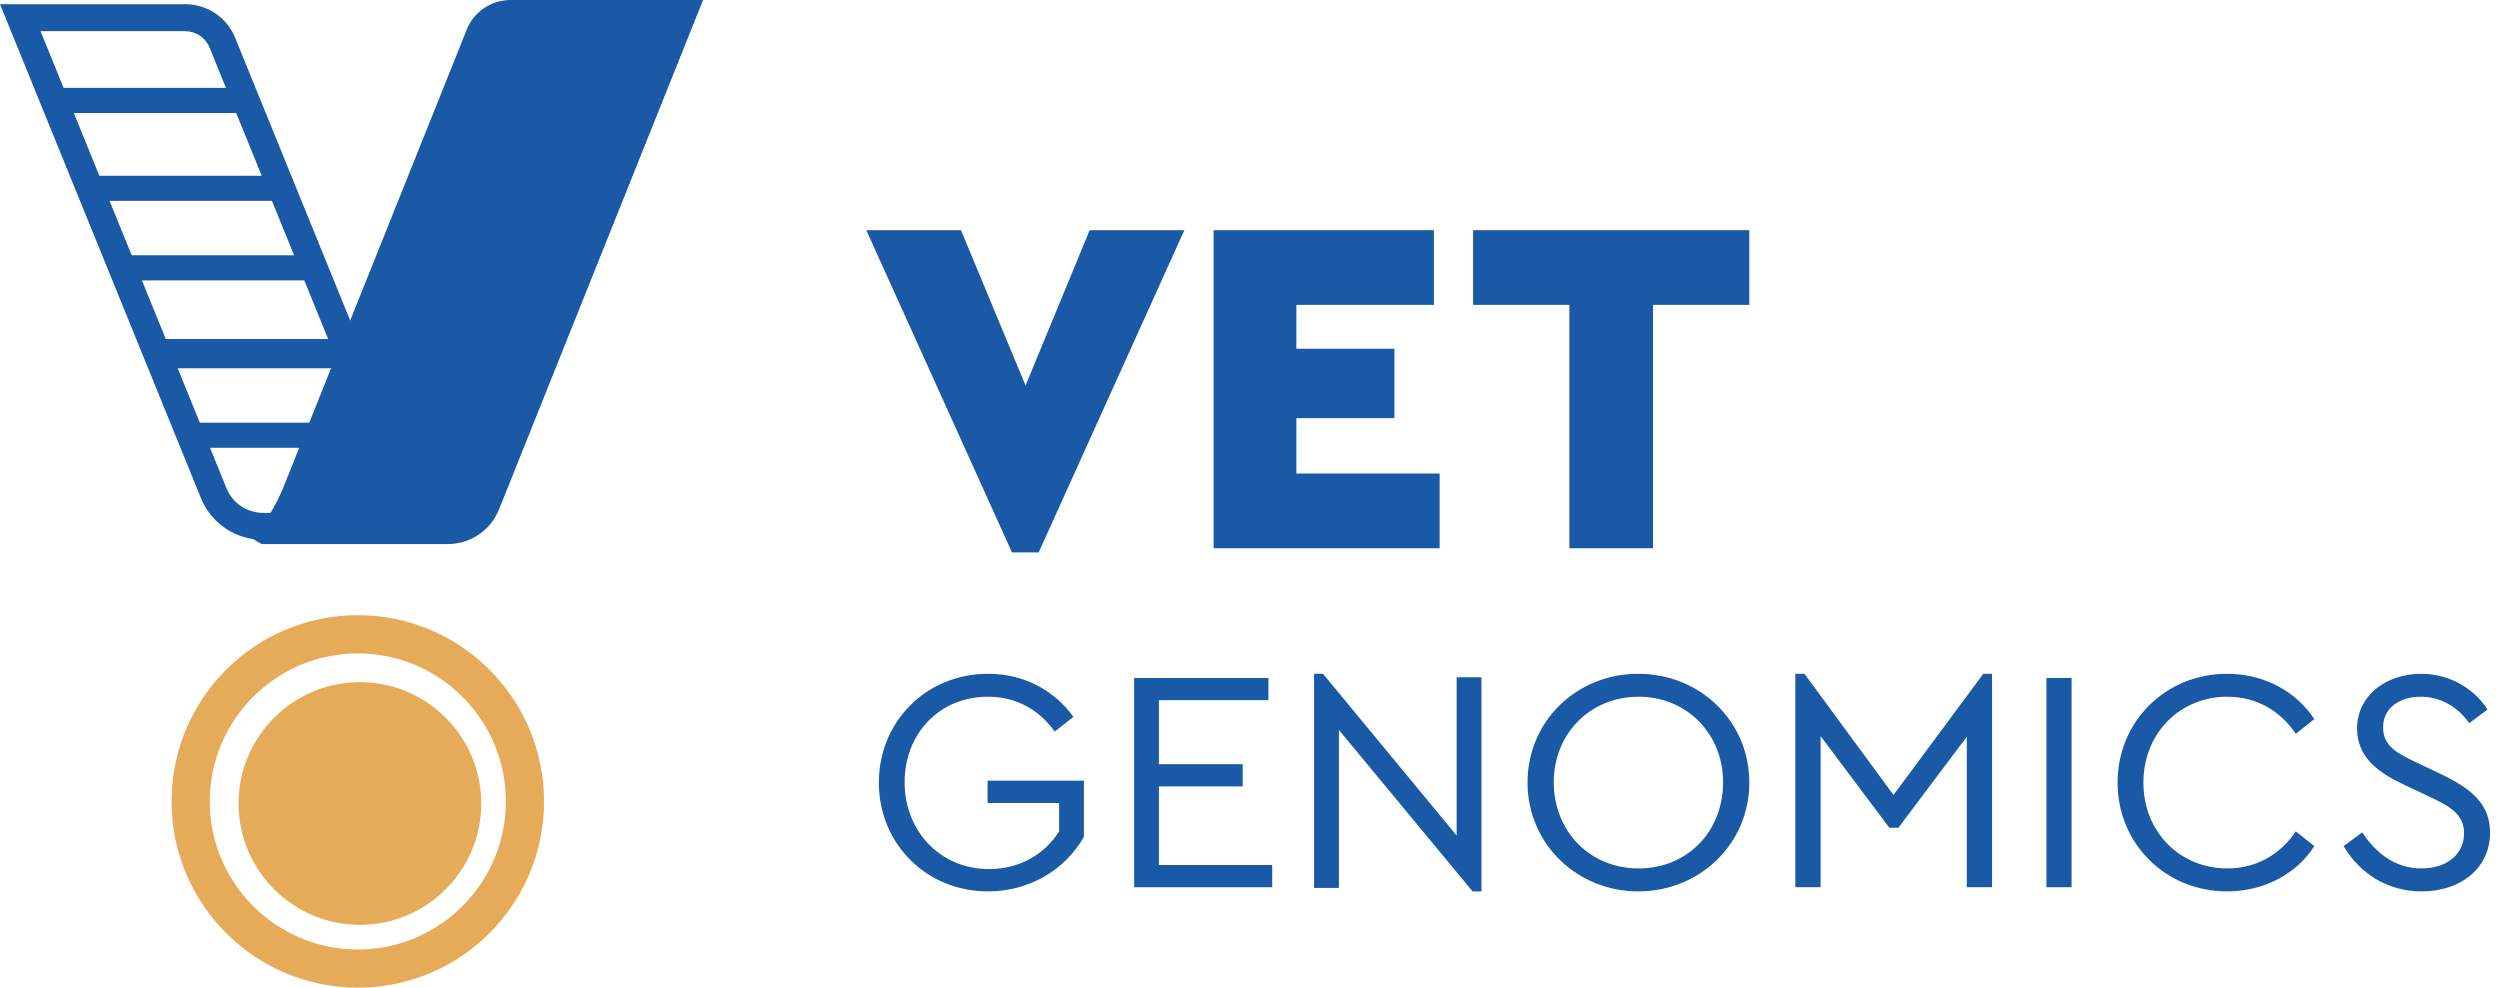
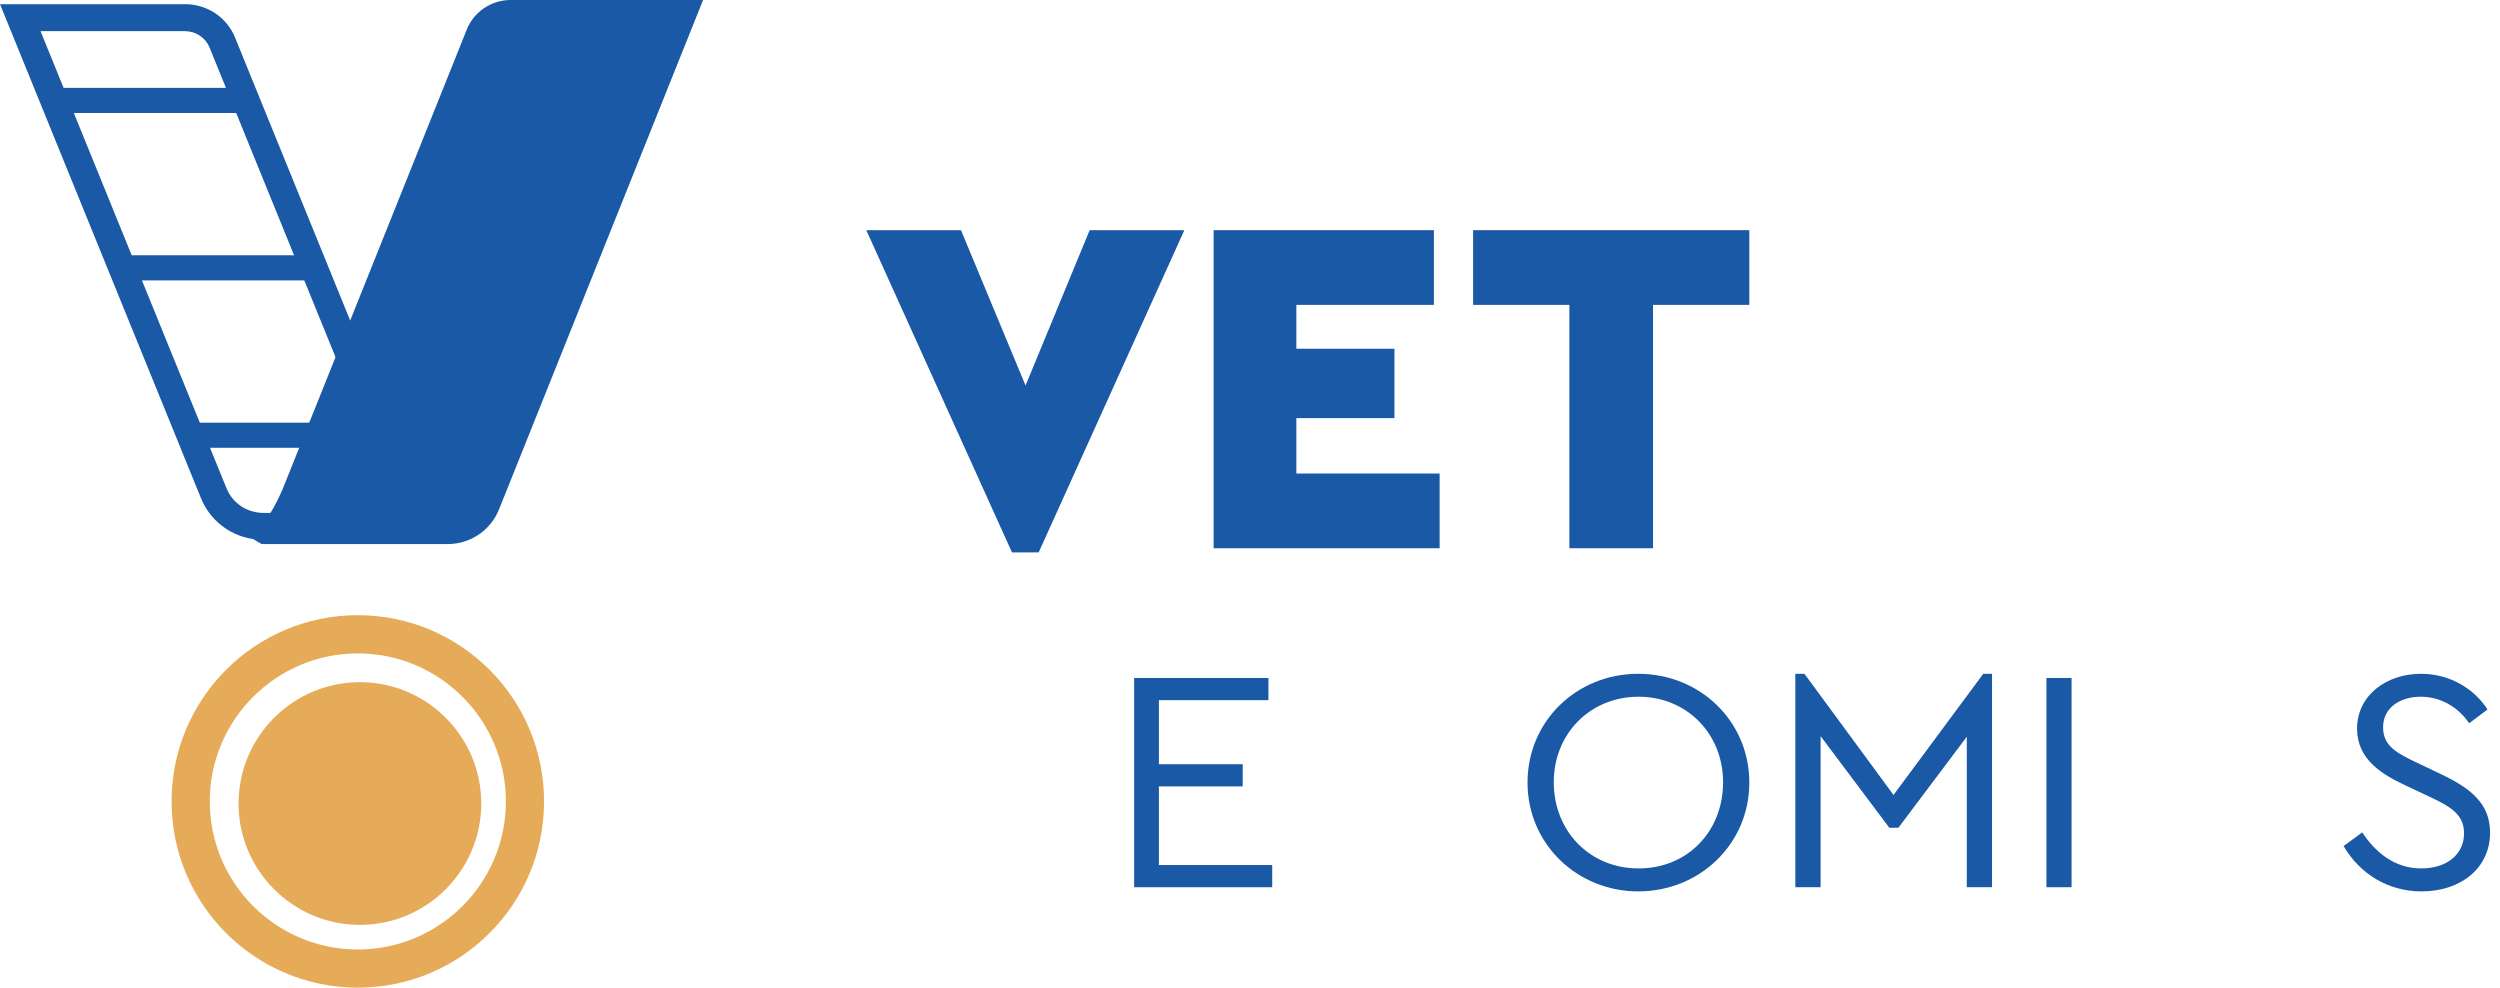
<svg xmlns="http://www.w3.org/2000/svg" width="81" height="32" viewBox="0 0 81 32" fill="none">
  <path d="M14.237 17.491H8.535C7.64 17.491 6.847 16.964 6.514 16.147L0 0.135H5.99C6.711 0.135 7.349 0.56 7.616 1.217L14.237 17.491V17.491ZM1.313 1.009L7.34 15.823C7.537 16.306 8.006 16.618 8.535 16.618H12.925L6.79 1.542C6.659 1.218 6.345 1.009 5.99 1.009H1.313Z" fill="#1959A5" />
  <path d="M9.22 17.085H10.147H15.418L22.102 0.542H15.904L9.822 15.596L9.22 17.085Z" fill="#1959A5" />
  <path d="M16.166 16.508C15.896 17.184 15.239 17.627 14.51 17.627H8.48C8.48 17.627 7.821 17.287 8.047 17.203C8.477 17.043 8.738 16.807 9.153 15.859L15.122 0.961C15.354 0.38 15.918 0 16.543 0H22.78L16.167 16.508L16.166 16.508ZM9.96 16.603H15.023L21.264 1.023H16.201L9.96 16.603Z" fill="#1959A5" />
  <path d="M7.864 2.847H1.763V3.661H7.864V2.847Z" fill="#1959A5" />
-   <path d="M8.949 5.695H2.847V6.508H8.949V5.695Z" fill="#1959A5" />
  <path d="M10.169 8.271H3.932V9.085H10.169V8.271Z" fill="#1959A5" />
-   <path d="M11.118 10.983H5.017V11.932H11.118V10.983Z" fill="#1959A5" />
  <path d="M12.204 13.695H6.102V14.508H12.204V13.695Z" fill="#1959A5" />
  <path d="M11.661 22.102C9.493 22.102 7.729 23.866 7.729 26.034C7.729 28.202 9.493 29.966 11.661 29.966C13.829 29.966 15.593 28.202 15.593 26.034C15.593 23.866 13.829 22.102 11.661 22.102Z" fill="#E5AB58" />
  <path d="M11.593 19.932C8.261 19.932 5.559 22.634 5.559 25.966C5.559 29.299 8.261 32 11.593 32C14.926 32 17.627 29.299 17.627 25.966C17.627 22.634 14.926 19.932 11.593 19.932ZM11.593 30.764C8.948 30.764 6.796 28.612 6.796 25.967C6.796 23.322 8.948 21.17 11.593 21.17C14.238 21.17 16.391 23.322 16.391 25.967C16.391 28.612 14.239 30.764 11.593 30.764Z" fill="#E5AB58" />
  <path d="M38.373 7.458L33.653 17.898H32.788L28.068 7.458H31.136L33.228 12.491L35.305 7.458H38.373Z" fill="#1959A5" />
  <path d="M39.323 7.458H46.458V9.878H42.002V11.299H45.18V13.547H42.002V15.342H46.644V17.763H39.322V7.458H39.323Z" fill="#1959A5" />
  <path d="M50.849 9.878H47.729V7.458H56.678V9.878H53.558V17.763H50.848V9.878H50.849Z" fill="#1959A5" />
-   <path d="M28.475 25.356C28.475 23.361 30.031 21.831 32.008 21.831C33.172 21.831 34.151 22.357 34.779 23.227L34.172 23.702C33.667 22.999 32.935 22.574 32.008 22.574C30.431 22.574 29.309 23.774 29.309 25.346C29.309 26.917 30.452 28.158 32.049 28.158C33.069 28.158 33.862 27.651 34.315 26.938V26.018H31.997V25.294H35.119V27.113C34.521 28.168 33.367 28.881 32.008 28.881C30.02 28.881 28.475 27.341 28.475 25.356L28.475 25.356Z" fill="#1959A5" />
  <path d="M36.746 21.966H41.097V22.685H37.548V24.76H40.264V25.479H37.548V28.027H41.22V28.746H36.746V21.966Z" fill="#1959A5" />
-   <path d="M48 21.944V28.881H47.711L43.381 23.65V28.768H42.576V21.831H42.865L47.196 27.072V21.944H48Z" fill="#1959A5" />
  <path d="M49.492 25.356C49.492 23.361 51.086 21.831 53.08 21.831C55.073 21.831 56.678 23.361 56.678 25.356C56.678 27.351 55.062 28.881 53.08 28.881C51.097 28.881 49.492 27.341 49.492 25.356ZM55.828 25.345C55.828 23.774 54.653 22.574 53.09 22.574C51.528 22.574 50.342 23.763 50.342 25.345C50.342 26.927 51.506 28.137 53.09 28.137C54.675 28.137 55.828 26.938 55.828 25.345Z" fill="#1959A5" />
  <path d="M64.542 21.831V28.746H63.724V23.871L61.508 26.819H61.214L58.988 23.851V28.745H58.169V21.831H58.464L61.35 25.757L64.258 21.831H64.542L64.542 21.831Z" fill="#1959A5" />
  <path d="M66.305 21.966H67.119V28.746H66.305V21.966Z" fill="#1959A5" />
-   <path d="M68.61 25.356C68.61 23.361 70.18 21.831 72.153 21.831C73.392 21.831 74.415 22.43 74.983 23.299L74.384 23.774C73.878 23.029 73.114 22.574 72.163 22.574C70.624 22.574 69.446 23.763 69.446 25.356C69.446 26.949 70.624 28.137 72.163 28.137C73.114 28.137 73.878 27.682 74.384 26.938L74.983 27.413C74.436 28.282 73.392 28.881 72.153 28.881C70.18 28.881 68.61 27.351 68.61 25.356Z" fill="#1959A5" />
  <path d="M75.932 27.413L76.536 26.969C76.953 27.6 77.567 28.137 78.451 28.137C79.263 28.137 79.835 27.692 79.835 27C79.835 26.369 79.367 26.121 78.69 25.801L77.92 25.439C77.202 25.098 76.369 24.622 76.369 23.608C76.369 22.523 77.327 21.831 78.44 21.831C79.377 21.831 80.168 22.317 80.595 22.988L80.001 23.433C79.626 22.885 79.055 22.574 78.43 22.574C77.805 22.574 77.212 22.895 77.212 23.567C77.212 24.188 77.69 24.415 78.315 24.715L79.075 25.076C80.075 25.552 80.678 26.048 80.678 26.979C80.678 28.126 79.731 28.881 78.461 28.881C77.368 28.881 76.463 28.313 75.932 27.413Z" fill="#1959A5" />
</svg>